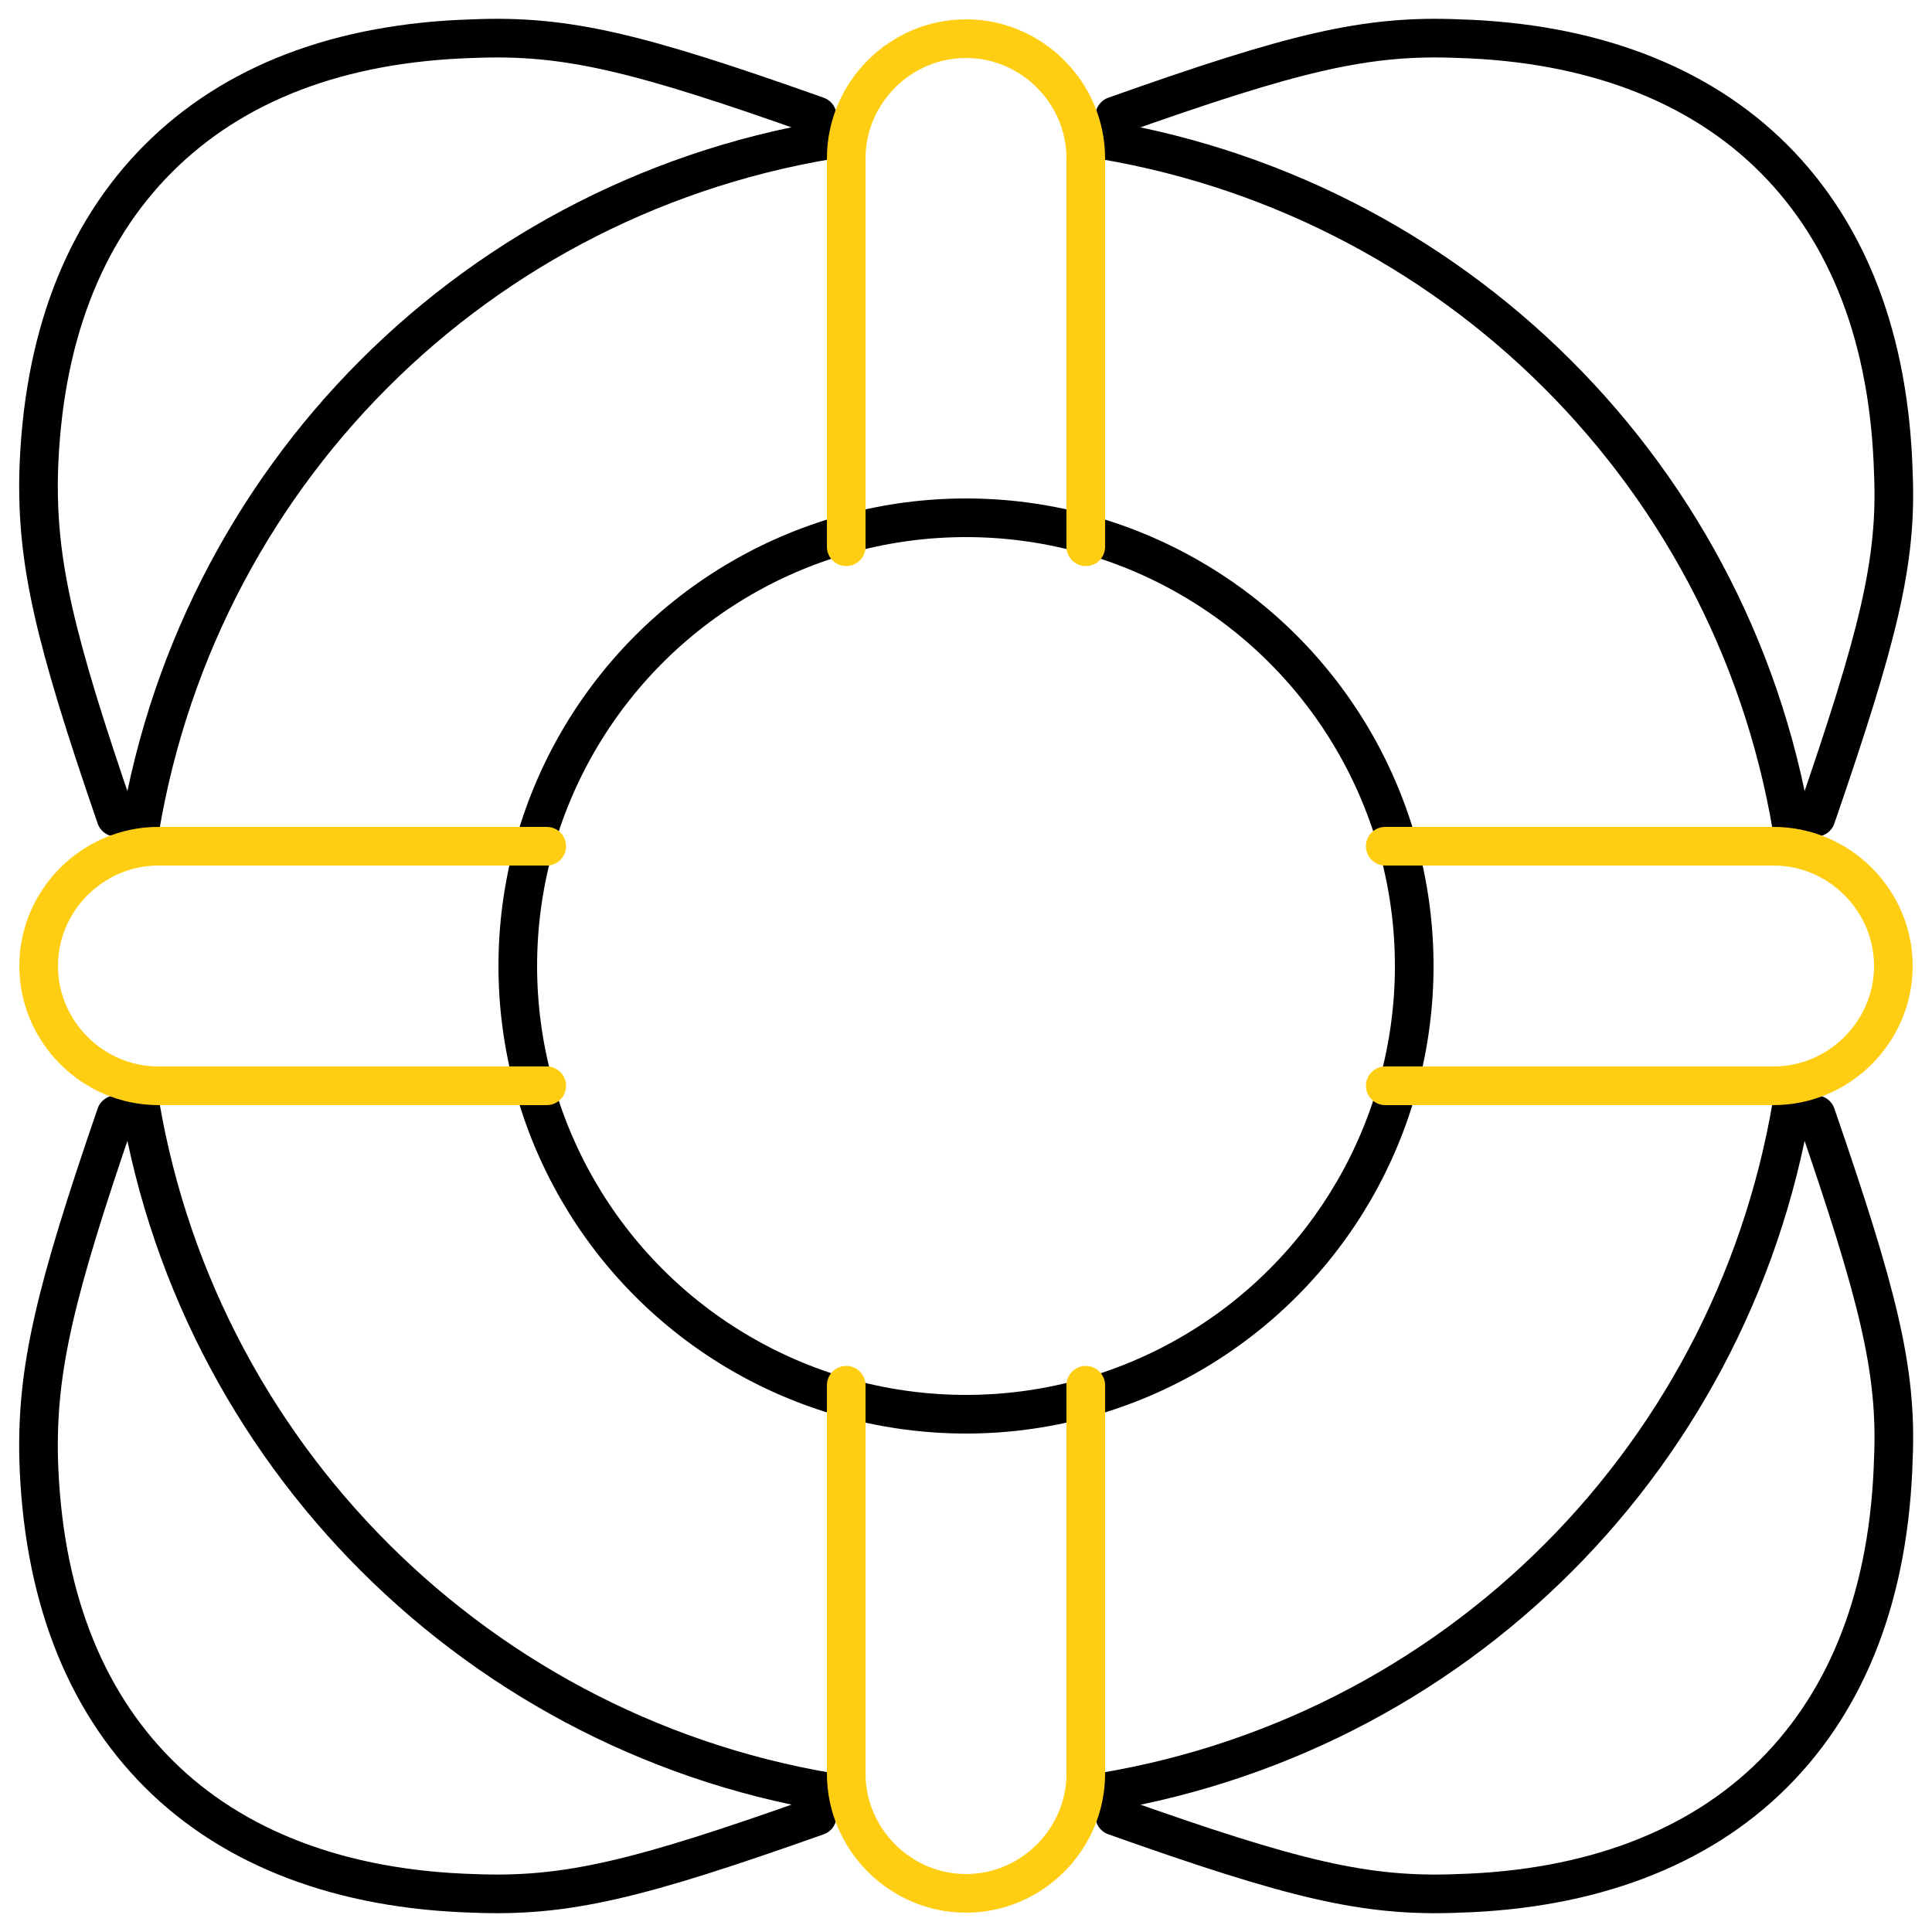
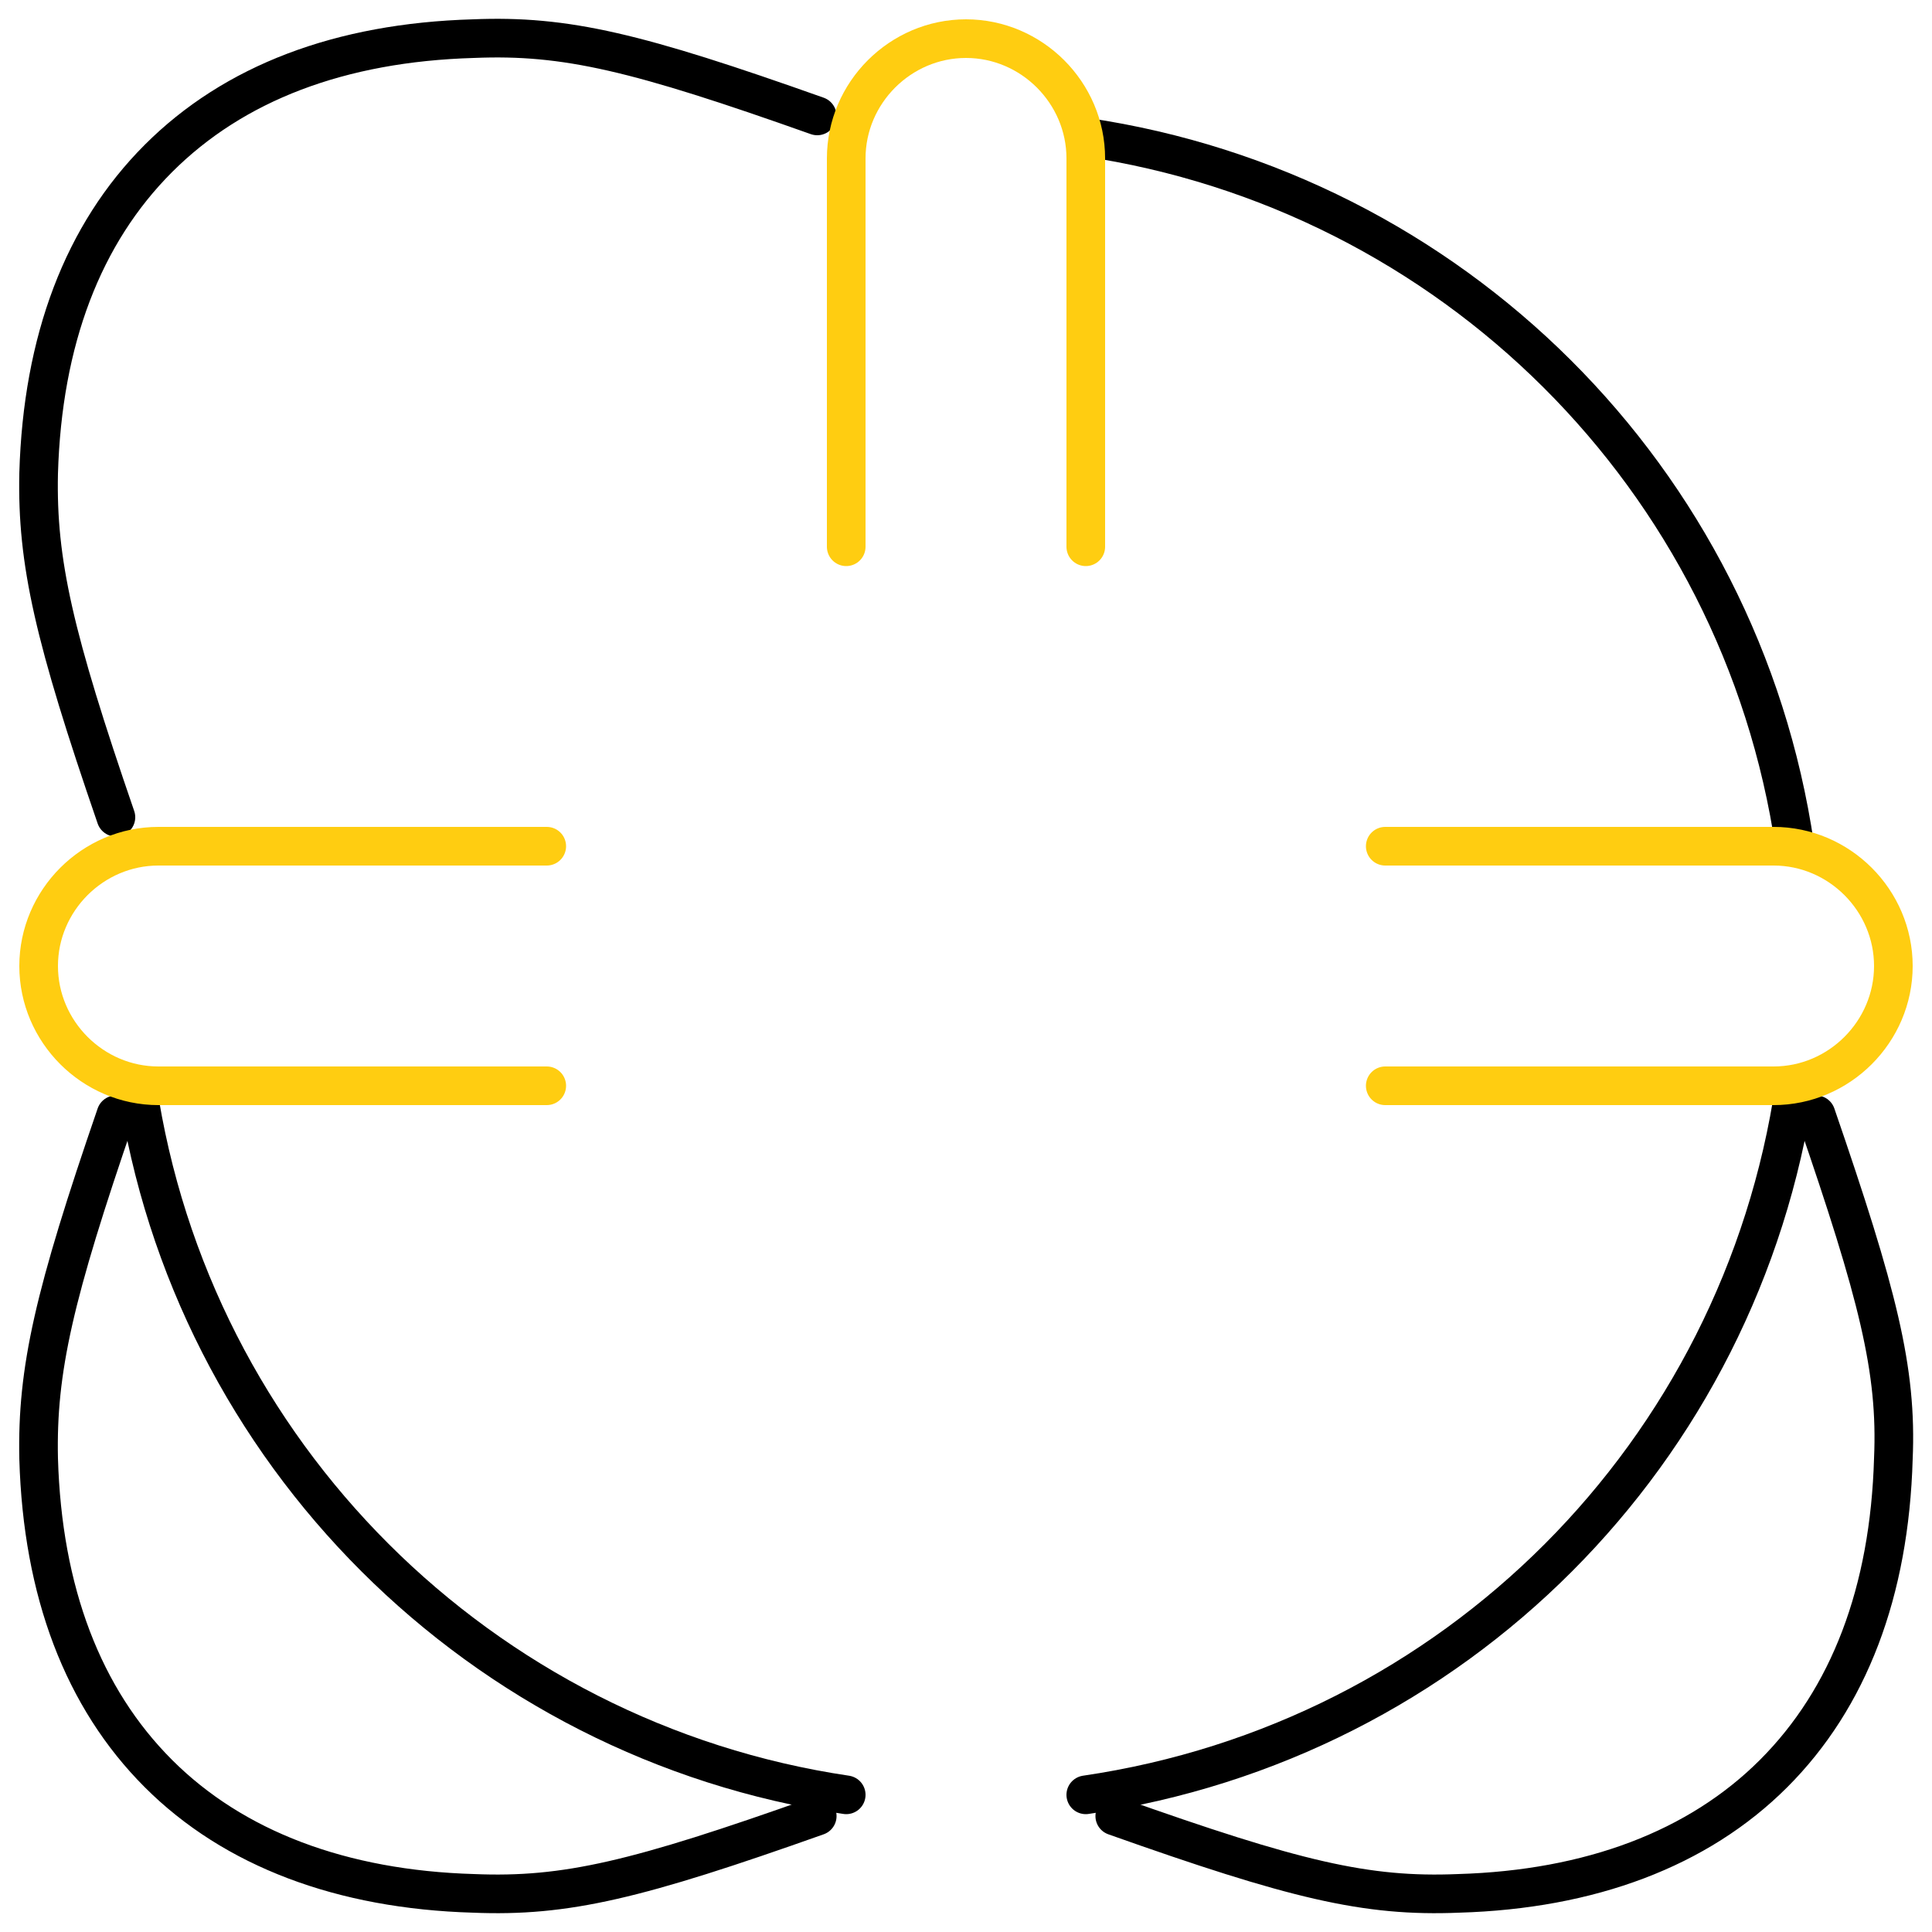
<svg xmlns="http://www.w3.org/2000/svg" id="Layer_1" x="0px" y="0px" viewBox="0 0 100 100" style="enable-background:new 0 0 100 100;" xml:space="preserve">
  <style type="text/css"> .st0{fill:none;stroke:#000000;stroke-width:2;stroke-linecap:round;stroke-linejoin:round;stroke-miterlimit:10;} .st1{fill:none;stroke:#000000;stroke-width:2;stroke-linecap:square;stroke-linejoin:round;stroke-miterlimit:10;} .st2{fill:none;stroke:#FFCD11;stroke-width:2;stroke-linecap:round;stroke-linejoin:round;stroke-miterlimit:10;} </style>
  <g id="help">
    <g>
-       <path class="st0" d="M57.7,6c9.3-3.3,13-4.2,17.8-4c6.8,0.2,12.4,2.3,16.3,6.2s6,9.4,6.2,16.3c0.2,4.6-0.8,8.5-4,17.8" />
      <path class="st0" d="M57.7,94c9.3,3.3,13,4.2,17.8,4c6.8-0.2,12.4-2.3,16.3-6.2c3.9-3.9,6-9.4,6.2-16.3c0.2-4.6-0.8-8.5-4-17.8" />
      <path class="st0" d="M42.3,94c-9.3,3.3-13,4.2-17.8,4c-6.8-0.2-12.4-2.3-16.3-6.2c-3.9-3.9-6-9.4-6.2-16.3C1.9,70.9,2.8,67,6,57.7 " />
      <path class="st0" d="M42.3,6c-9.3-3.3-13-4.2-17.8-4C17.6,2.2,12.1,4.3,8.2,8.2s-6,9.4-6.2,16.3C1.9,29.1,2.8,33,6,42.3" />
    </g>
    <g>
      <path class="st0" d="M56.2,7.1c18.9,2.8,33.9,17.6,36.7,36.7" />
      <path class="st0" d="M43.8,92.9C24.9,90.1,9.9,75.2,7.1,56.2" />
-       <path class="st0" d="M7.1,43.8c2.8-19,17.6-33.9,36.7-36.7" />
      <path class="st0" d="M92.9,56.2c-2.8,19-17.6,33.9-36.7,36.7" />
    </g>
-     <circle class="st1" cx="50" cy="50" r="23.2" />
    <g>
      <path class="st2" d="M28.3,56.2H8.2C4.8,56.2,2,53.4,2,50l0,0c0-3.4,2.8-6.2,6.2-6.2h20.1" />
      <path class="st2" d="M71.7,43.8h20.1c3.4,0,6.2,2.8,6.2,6.2l0,0c0,3.4-2.8,6.2-6.2,6.2H71.7" />
-       <path class="st2" d="M56.2,71.7v20.1c0,3.4-2.8,6.2-6.2,6.2l0,0c-3.4,0-6.2-2.8-6.2-6.2V71.7" />
      <path class="st2" d="M43.8,28.3V8.2C43.8,4.8,46.6,2,50,2l0,0c3.4,0,6.2,2.8,6.2,6.2v20.1" />
    </g>
  </g>
</svg>